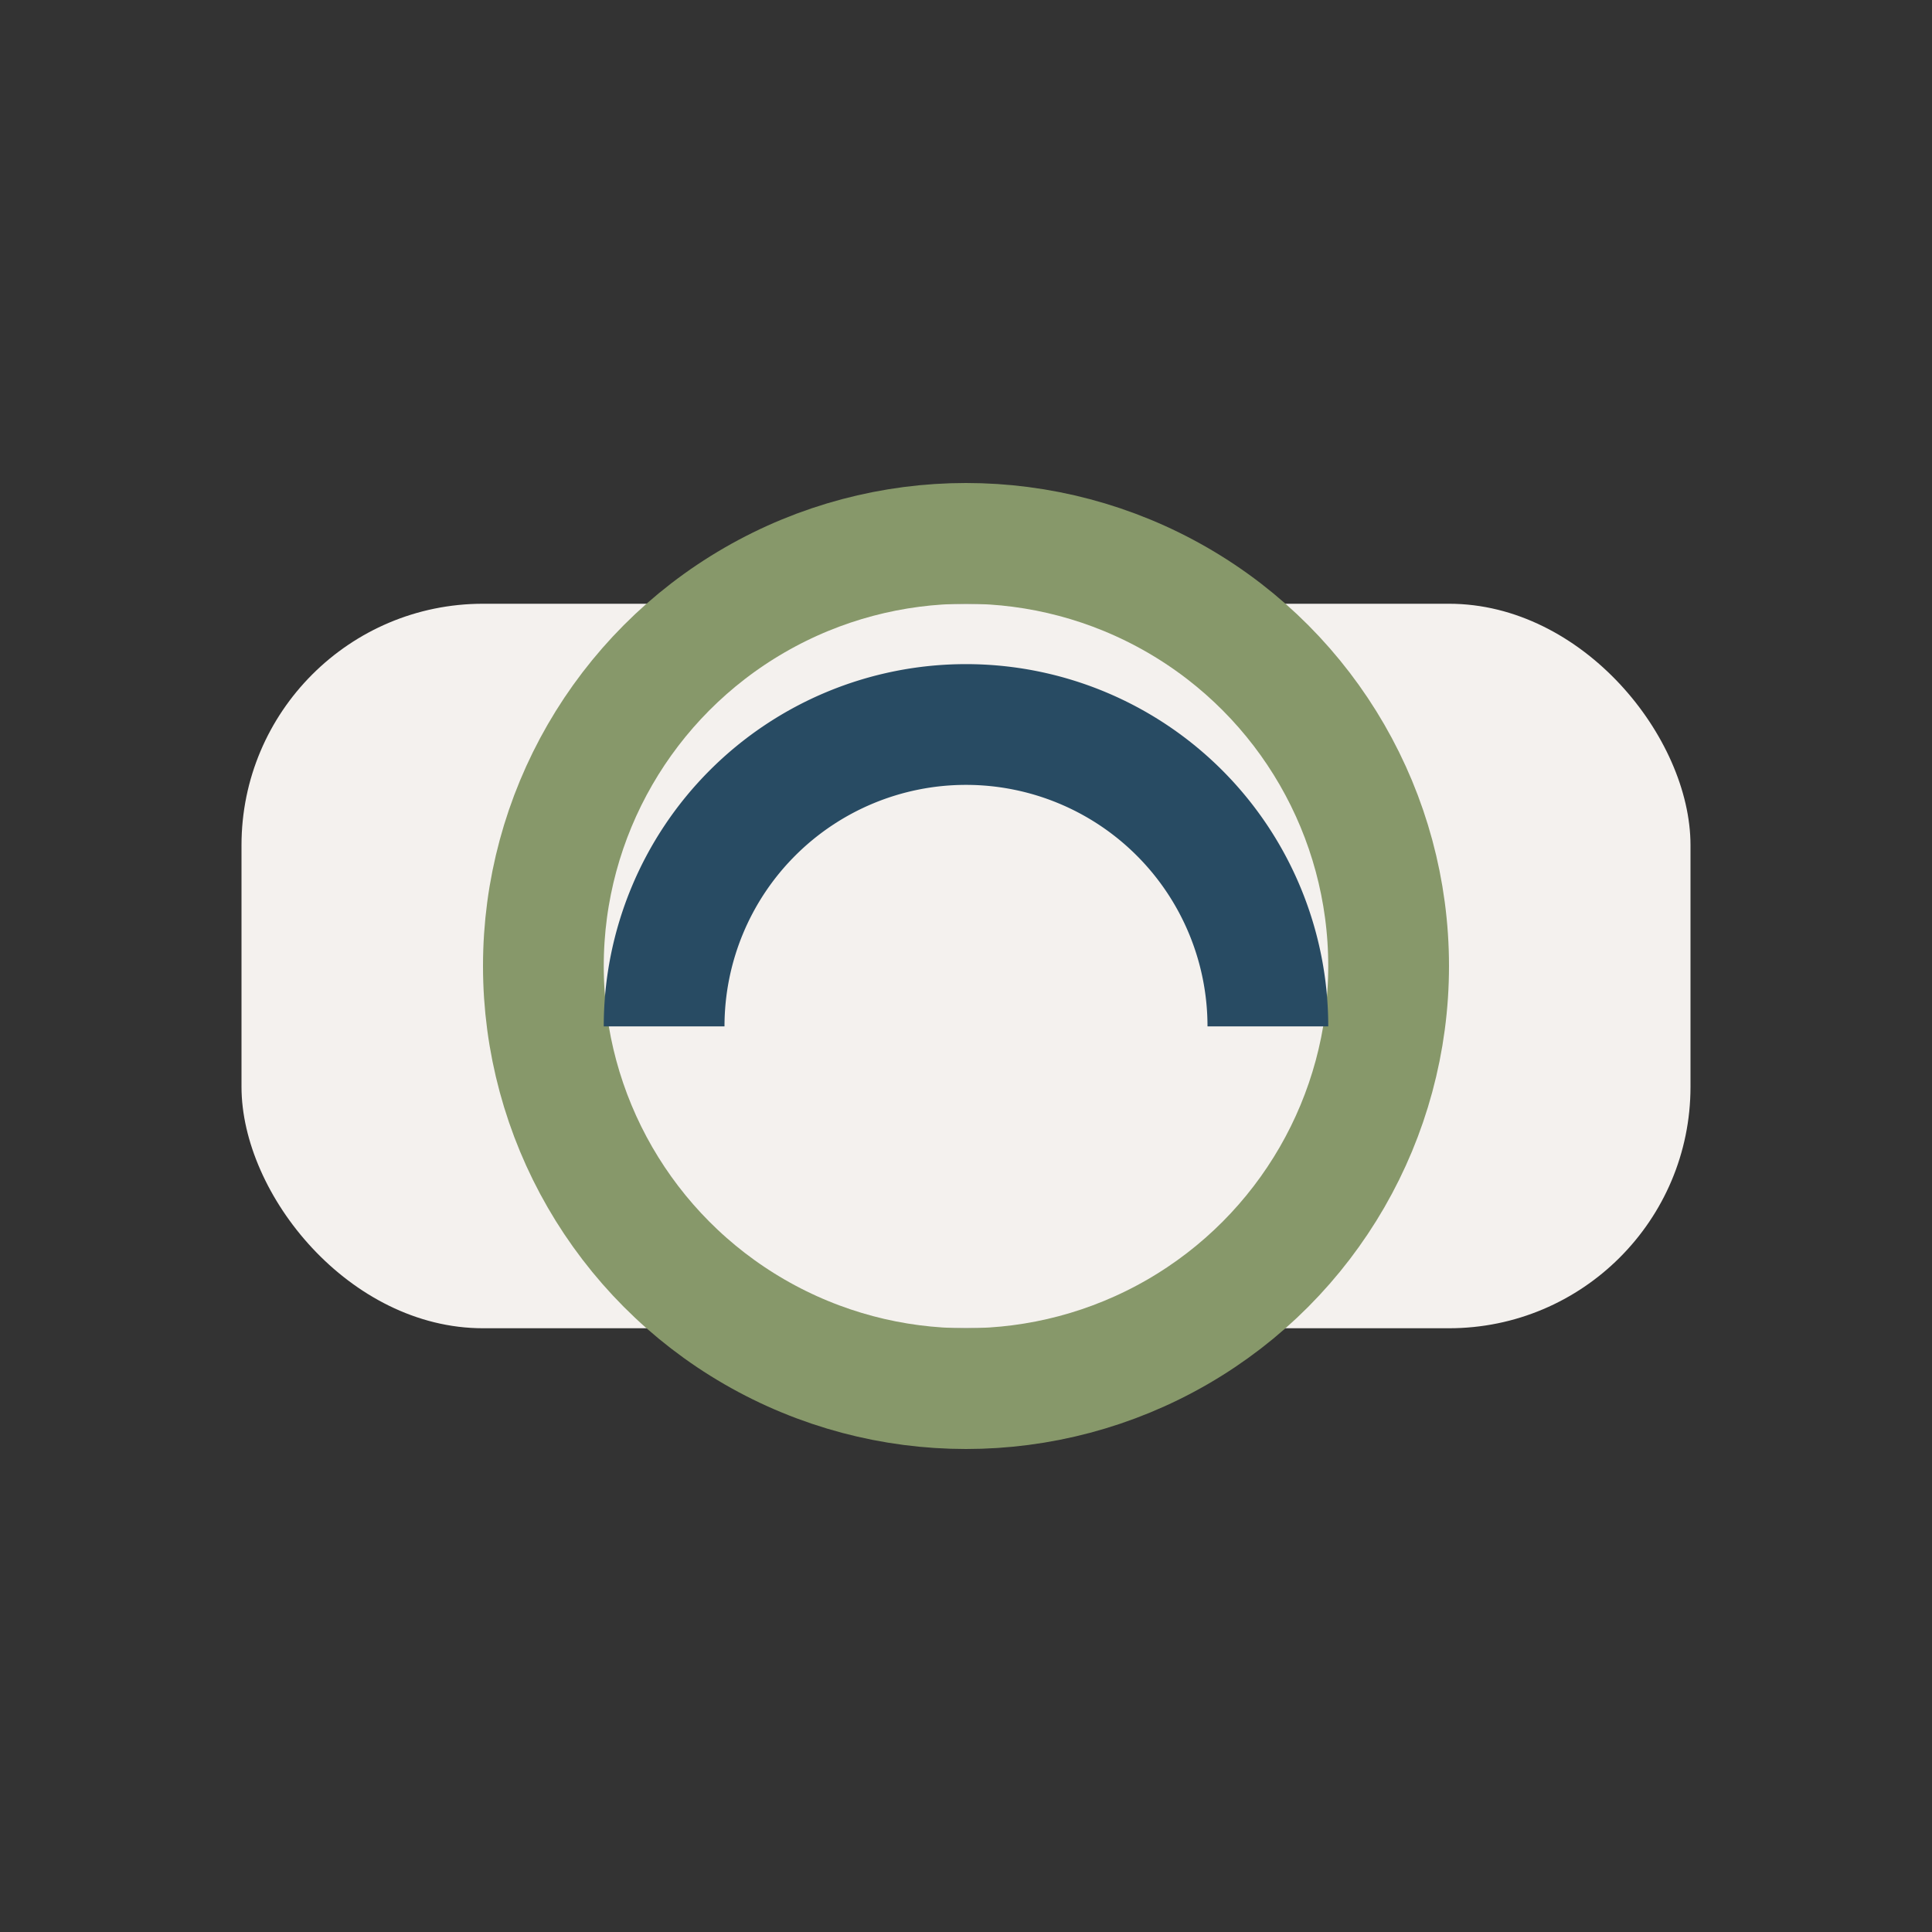
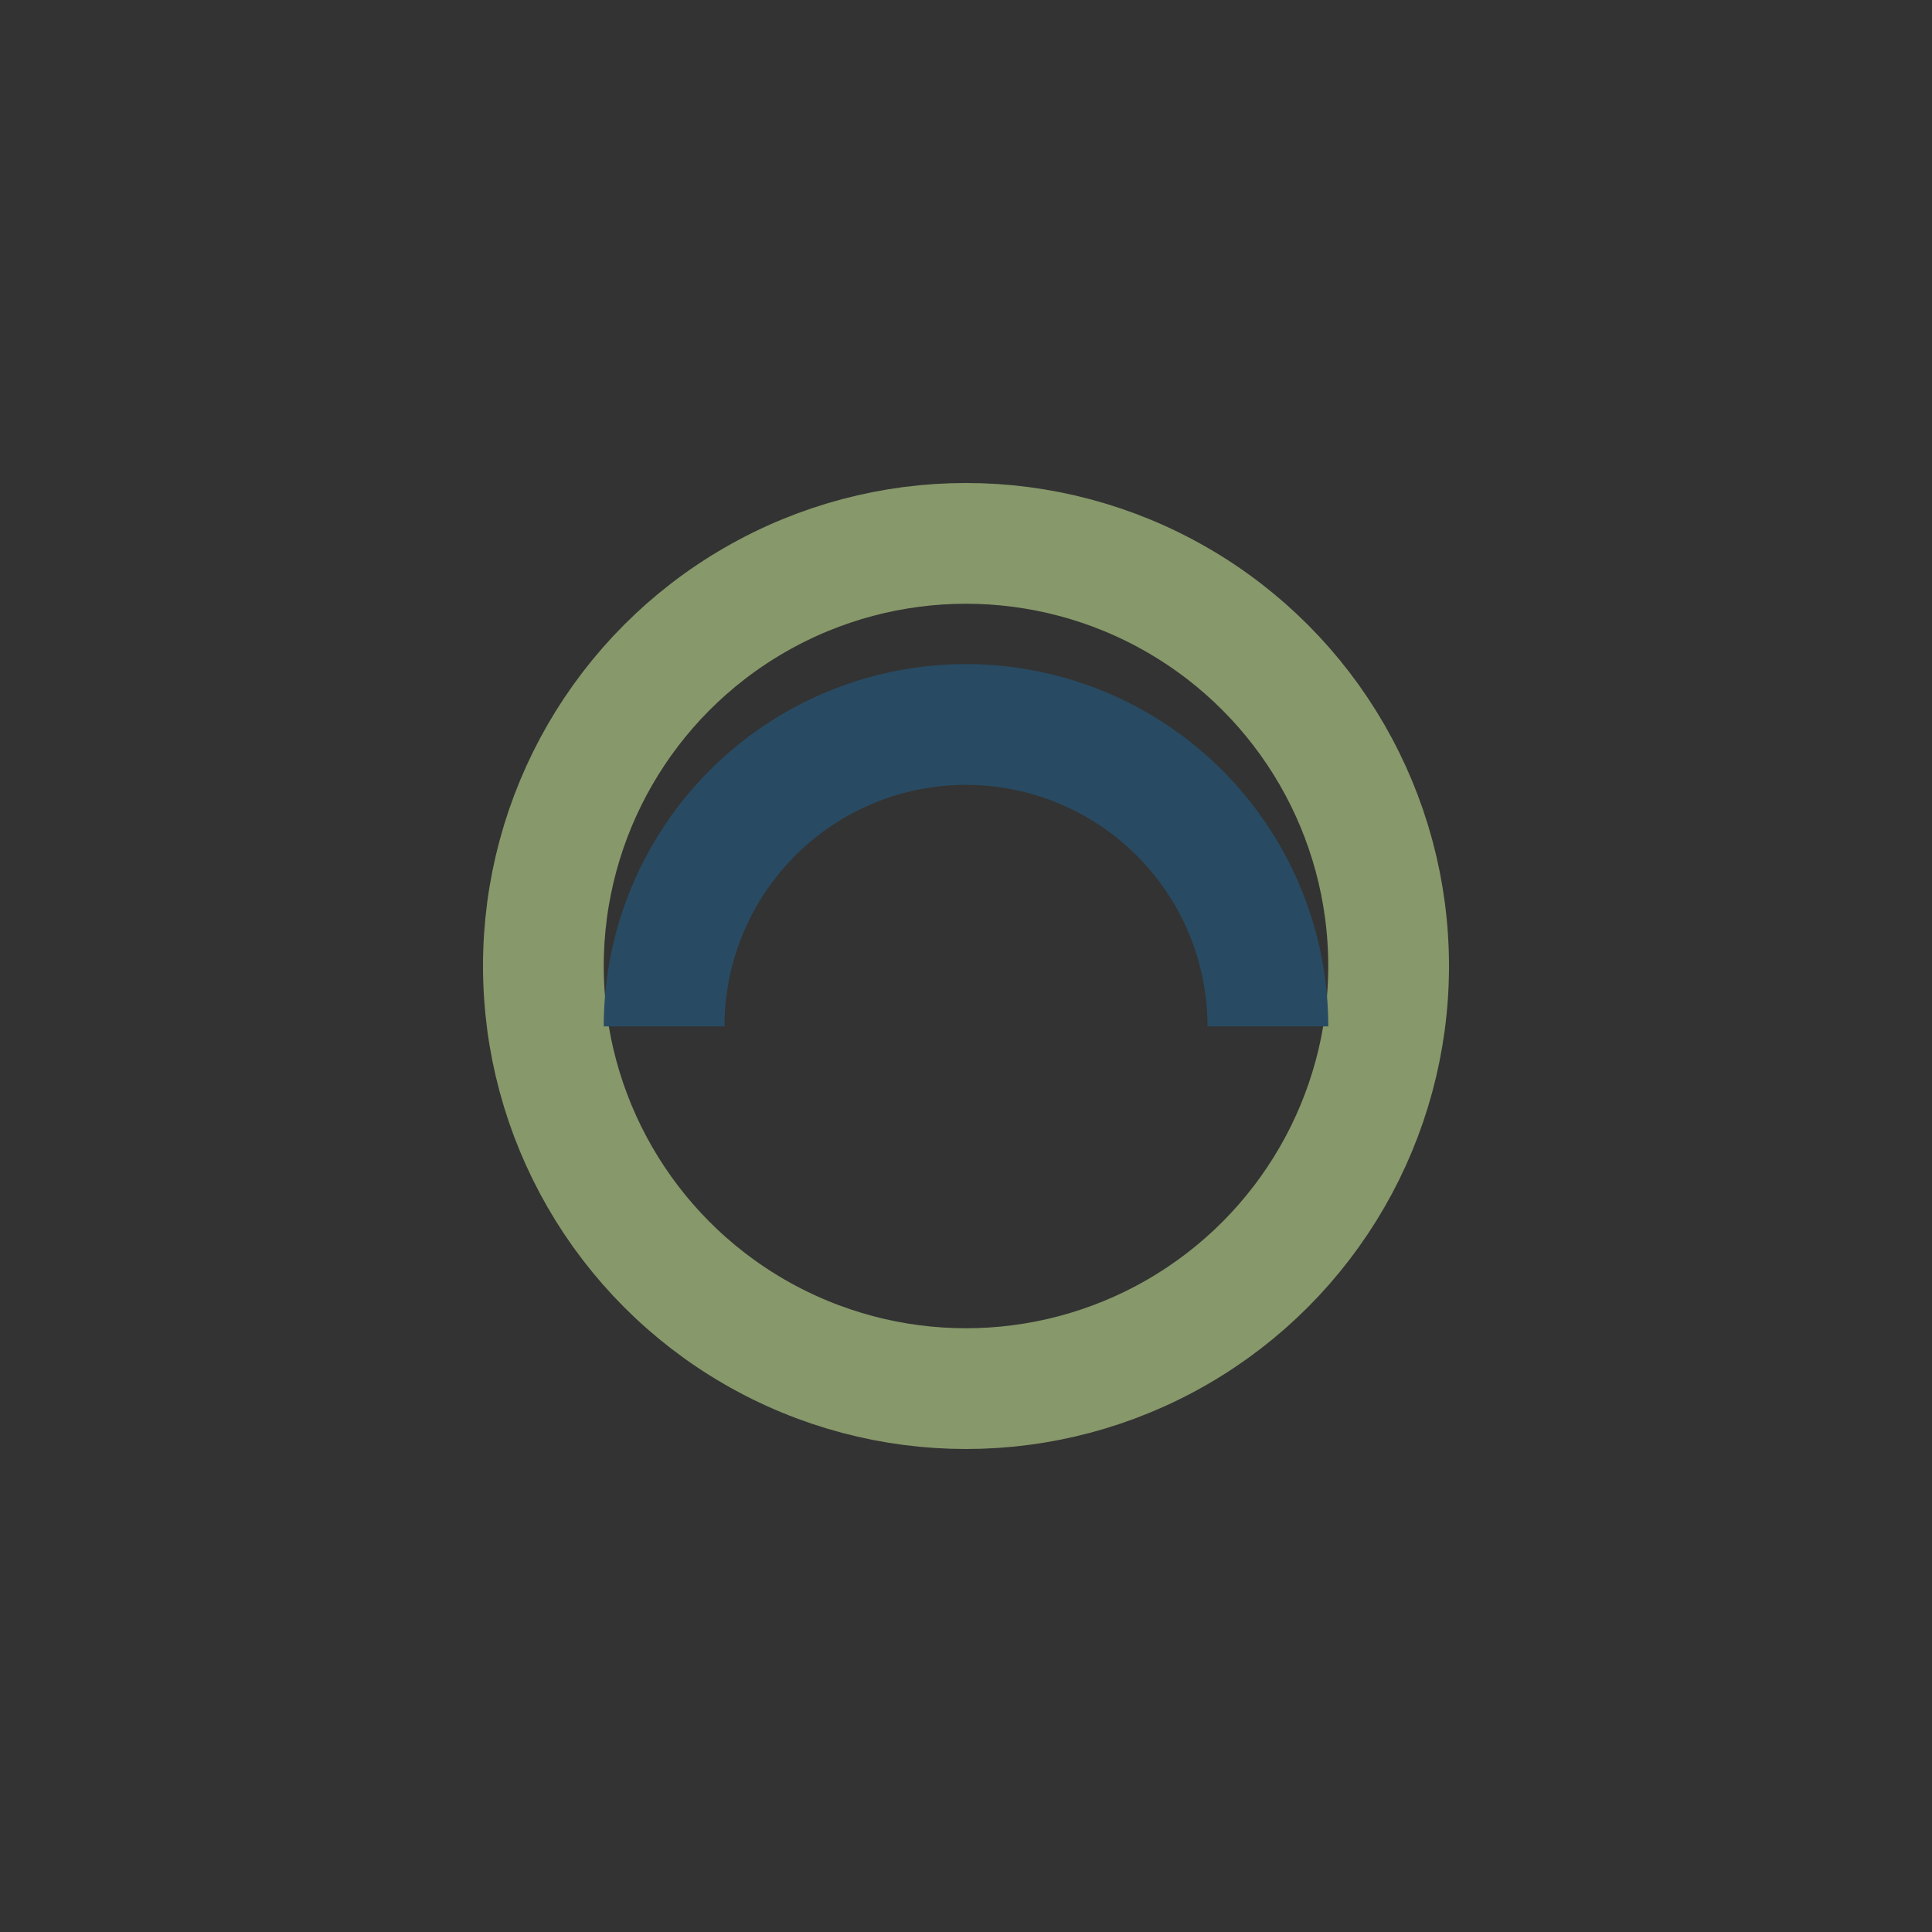
<svg xmlns="http://www.w3.org/2000/svg" width="32" height="32" viewBox="0 0 32 32">
  <rect x="0" y="0" width="32" height="32" fill="#333333" stroke="none" />
-   <rect x="4" y="10" width="24" height="12" rx="4" fill="#F4F1EE" />
  <circle cx="16" cy="16" r="7" fill="none" stroke="#87986A" stroke-width="2" />
  <path d="M11 17a5 5 0 0 1 10 0" stroke="#284B63" stroke-width="2" fill="none" />
</svg>